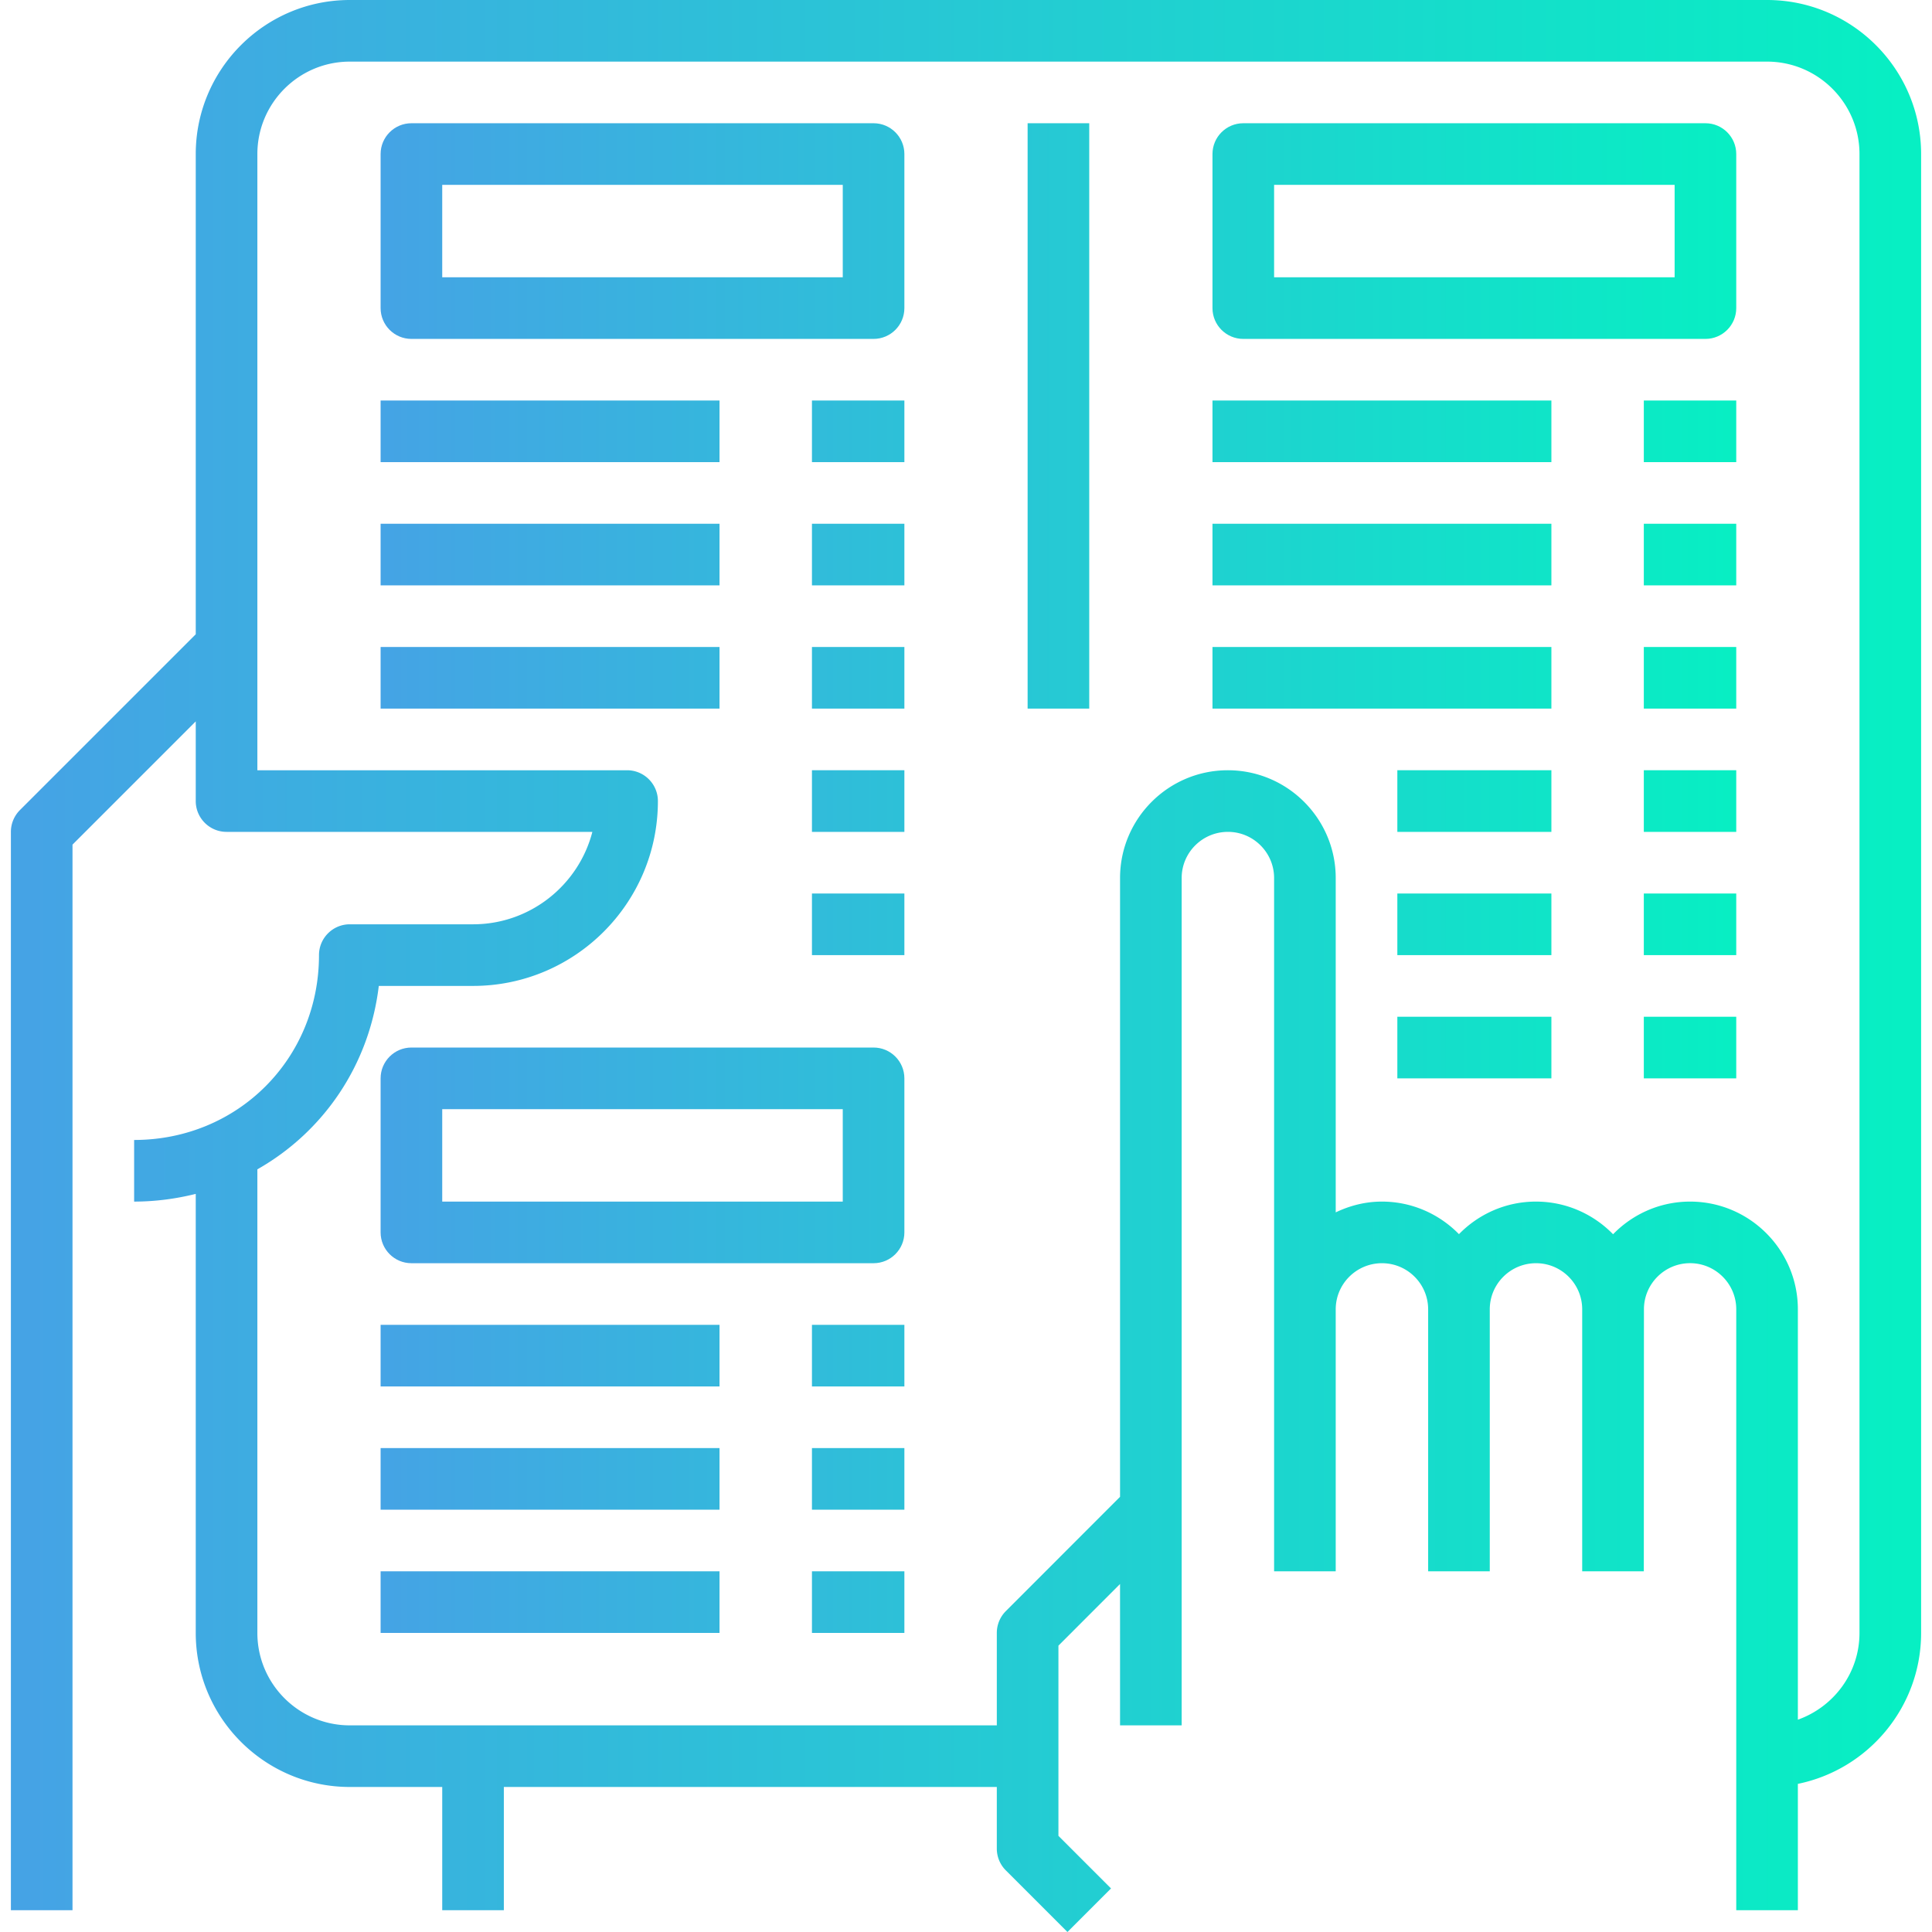
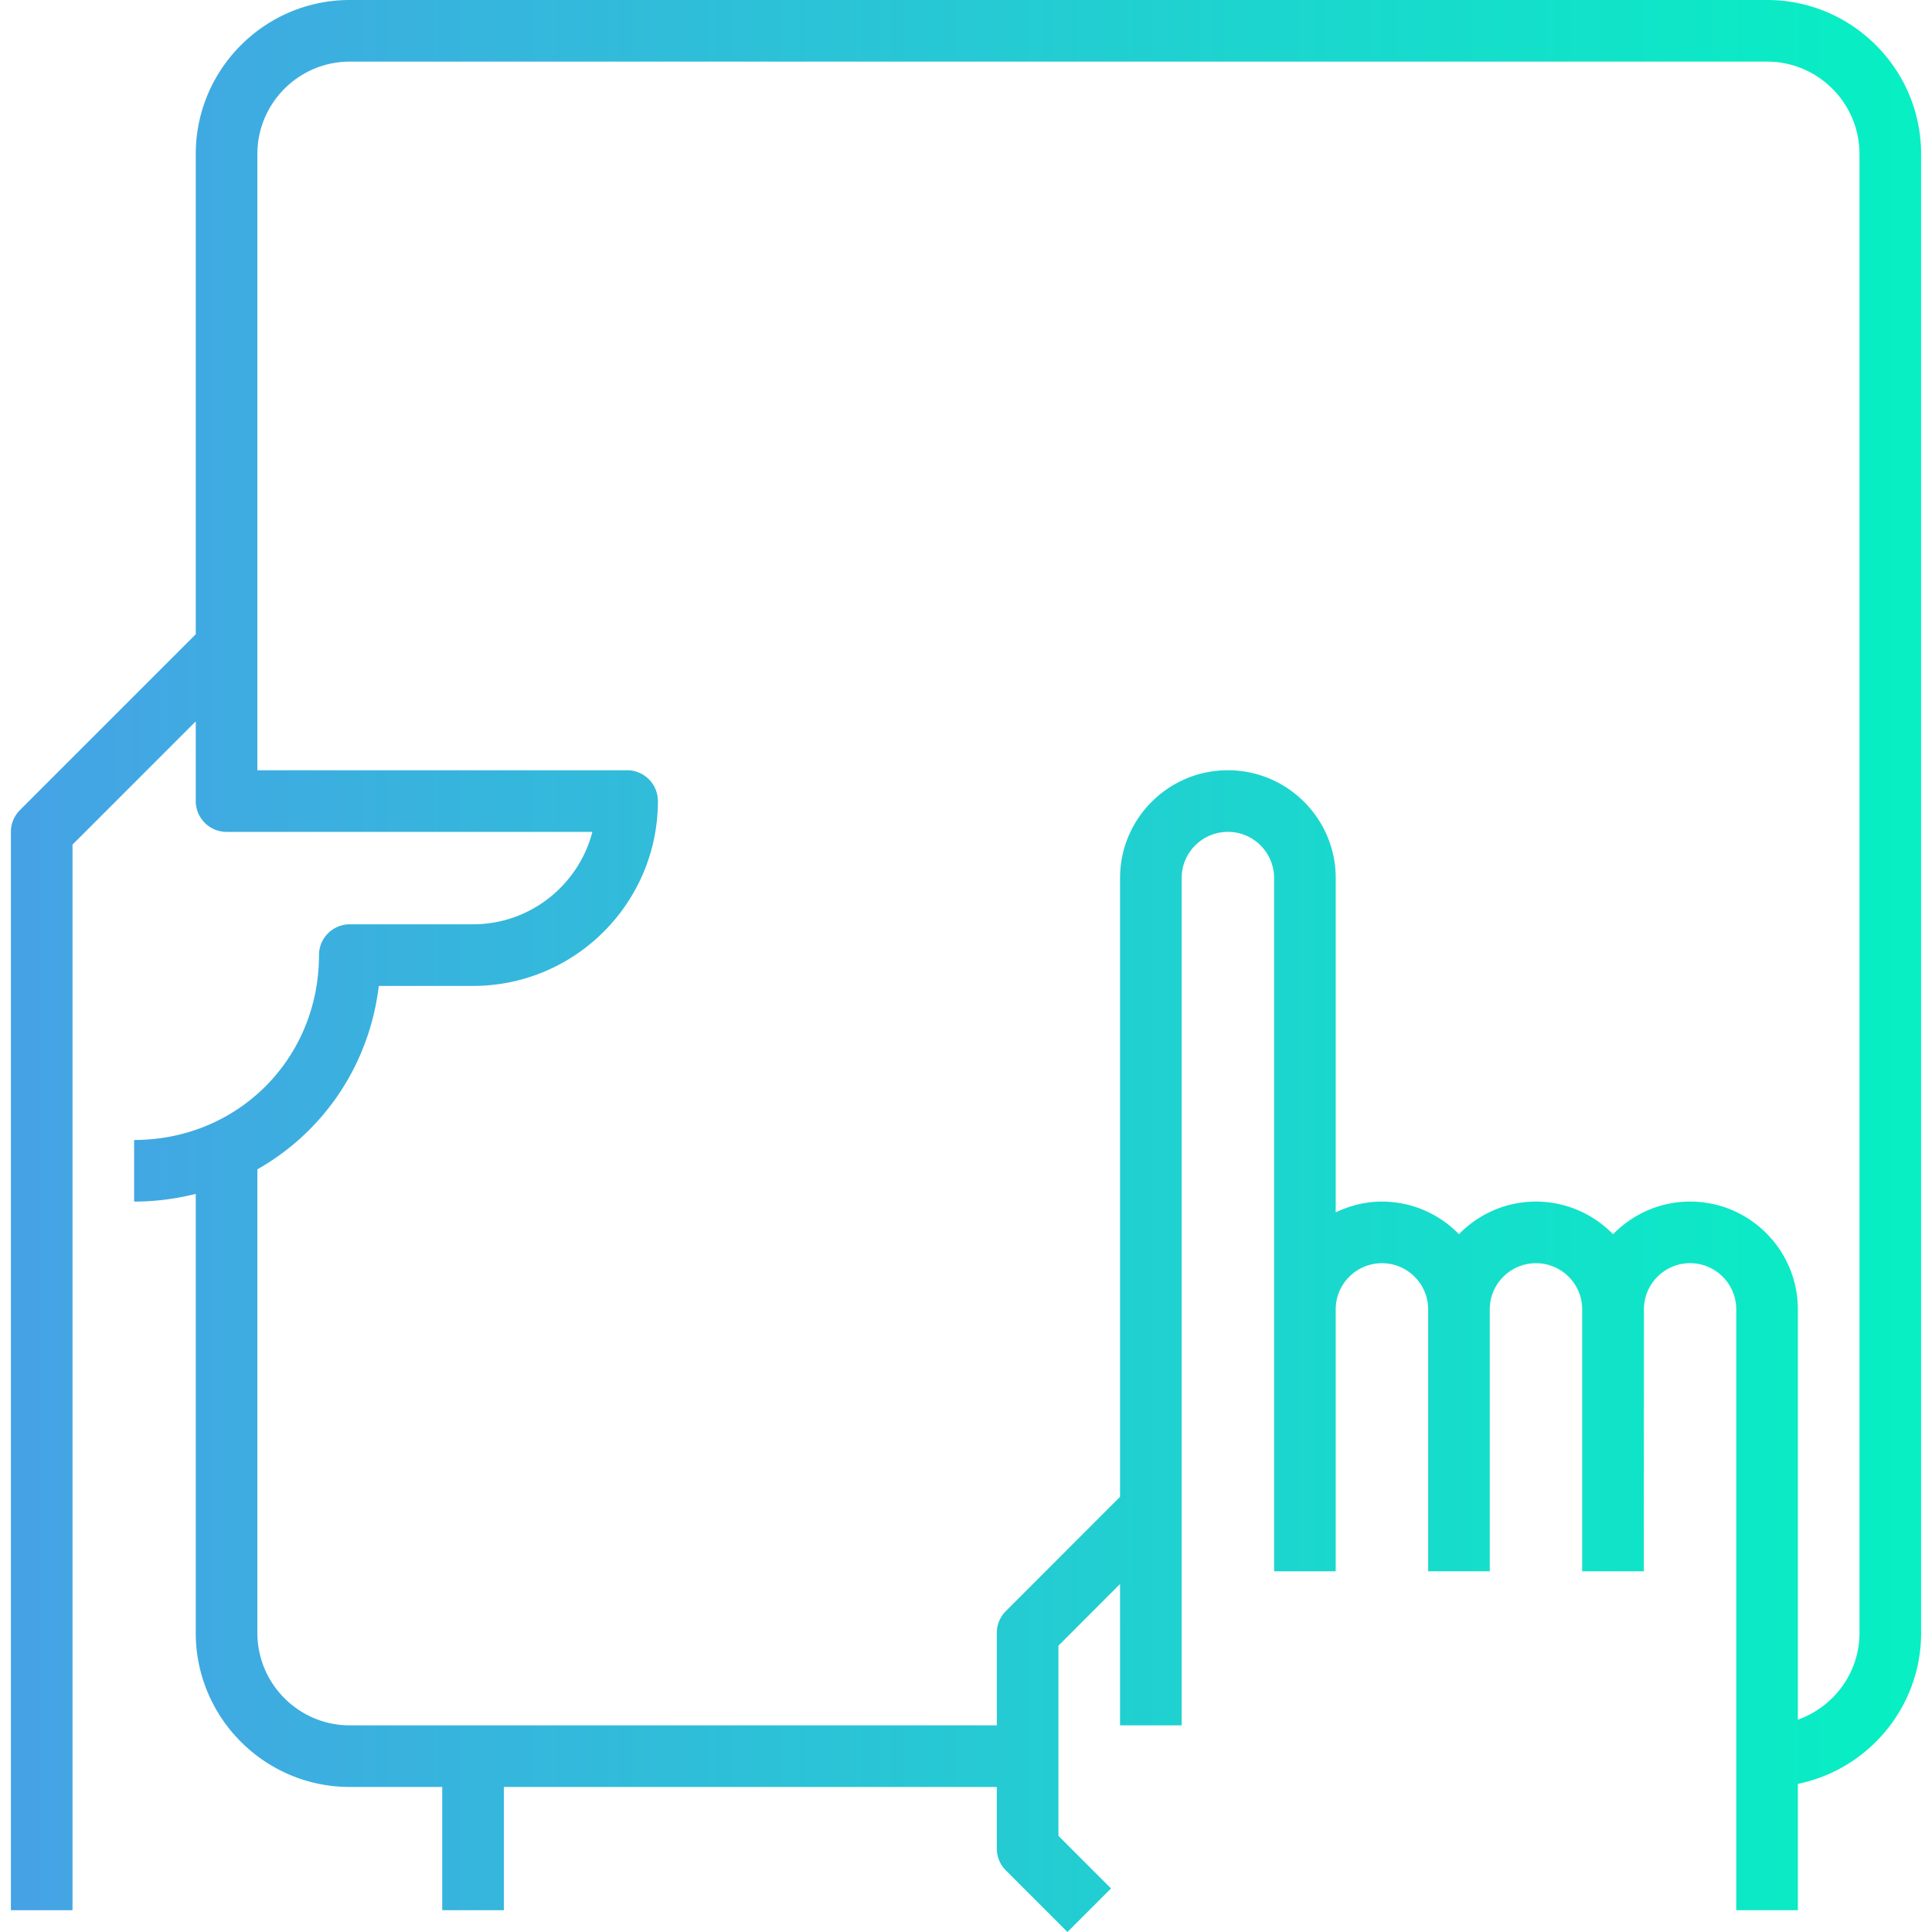
<svg xmlns="http://www.w3.org/2000/svg" fill="url(#grad)" viewBox="0 0 501.656 501.656">
  <path d="M458.828 0h-368c-22.056 0-40 17.944-40 40v124.688L5.172 210.344A8.012 8.012 0 0 0 2.828 216v280h16V219.312l32-32V208c0 4.416 3.584 8 8 8h94.984c-3.56 13.784-16.104 24-30.984 24h-32c-4.416 0-8 3.584-8 8 0 26.912-21.088 48-48 48v16c5.552 0 10.896-.728 16-2v114c0 22.056 17.944 40 40 40h24v32h16v-32h128v16c0 2.12.84 4.16 2.344 5.656l16 16 11.312-11.312-13.656-13.656v-49.376l16-16.016V448h16V227.984c0-6.608 5.376-11.984 12.016-11.984 6.608 0 11.984 5.376 11.984 11.984V408h16v-68.016c0-6.608 5.376-11.984 12.016-11.984 6.608 0 11.984 5.376 11.984 11.984V408h16v-68.016c0-6.608 5.376-11.984 12.016-11.984 6.608 0 11.984 5.376 11.984 11.984V408h16l.032-68.032c0-6.6 5.376-11.976 11.984-11.976s11.984 5.376 11.984 11.984V496h16v-32.808c18.232-3.72 32-19.88 32-39.192V40c0-22.056-17.944-40-40-40zm24 424c0 10.416-6.712 19.216-16 22.528V339.984c0-15.432-12.552-27.984-27.984-27.984-7.84 0-14.92 3.264-20 8.48-5.088-5.216-12.176-8.48-20.032-8.48-7.832 0-14.904 3.256-19.984 8.456-5.088-5.2-12.168-8.456-20.016-8.456-4.304 0-8.336 1.056-11.984 2.8v-86.816c0-15.432-12.552-27.984-28.016-27.984-15.432 0-27.984 12.552-27.984 27.984v160.672l-29.664 29.688a8.019 8.019 0 0 0-2.336 5.656v24h-168c-13.232 0-24-10.768-24-24V303.624c17.088-9.688 29.056-26.976 31.528-47.624h24.472c26.472 0 48-21.528 48-48 0-4.416-3.584-8-8-8h-96V40c0-13.232 10.768-24 24-24h368c13.232 0 24 10.768 24 24v384z" />
-   <path d="M226.828 32h-120c-4.416 0-8 3.584-8 8v40c0 4.416 3.584 8 8 8h120c4.416 0 8-3.584 8-8V40c0-4.416-3.584-8-8-8zm-8 40h-104V48h104v24zM442.828 32h-120c-4.416 0-8 3.584-8 8v40c0 4.416 3.584 8 8 8h120c4.416 0 8-3.584 8-8V40c0-4.416-3.584-8-8-8zm-8 40h-104V48h104v24zM226.828 272h-120c-4.416 0-8 3.584-8 8v40c0 4.416 3.584 8 8 8h120c4.416 0 8-3.584 8-8v-40c0-4.416-3.584-8-8-8zm-8 40h-104v-24h104v24zM266.828 32h16v152h-16zM98.828 104h88v16h-88zM210.828 104h24v16h-24zM98.828 136h88v16h-88zM210.828 136h24v16h-24zM98.828 168h88v16h-88zM210.828 168h24v16h-24zM210.828 200h24v16h-24zM210.828 232h24v16h-24zM98.828 344h88v16h-88zM210.828 344h24v16h-24zM98.828 376h88v16h-88zM210.828 376h24v16h-24zM98.828 408h88v16h-88zM210.828 408h24v16h-24zM314.828 104h88v16h-88zM426.828 104h24v16h-24zM314.828 136h88v16h-88zM426.828 136h24v16h-24zM314.828 168h88v16h-88zM426.828 168h24v16h-24zM362.828 200h40v16h-40zM426.828 200h24v16h-24zM362.828 232h40v16h-40zM426.828 232h24v16h-24zM362.828 264h40v16h-40zM426.828 264h24v16h-24z" />
  <defs>
    <linearGradient id="grad">
      <stop offset="0%" stop-color="#45a3e5" />
      <stop offset="100%" stop-color="#07efc3" />
    </linearGradient>
  </defs>
</svg>